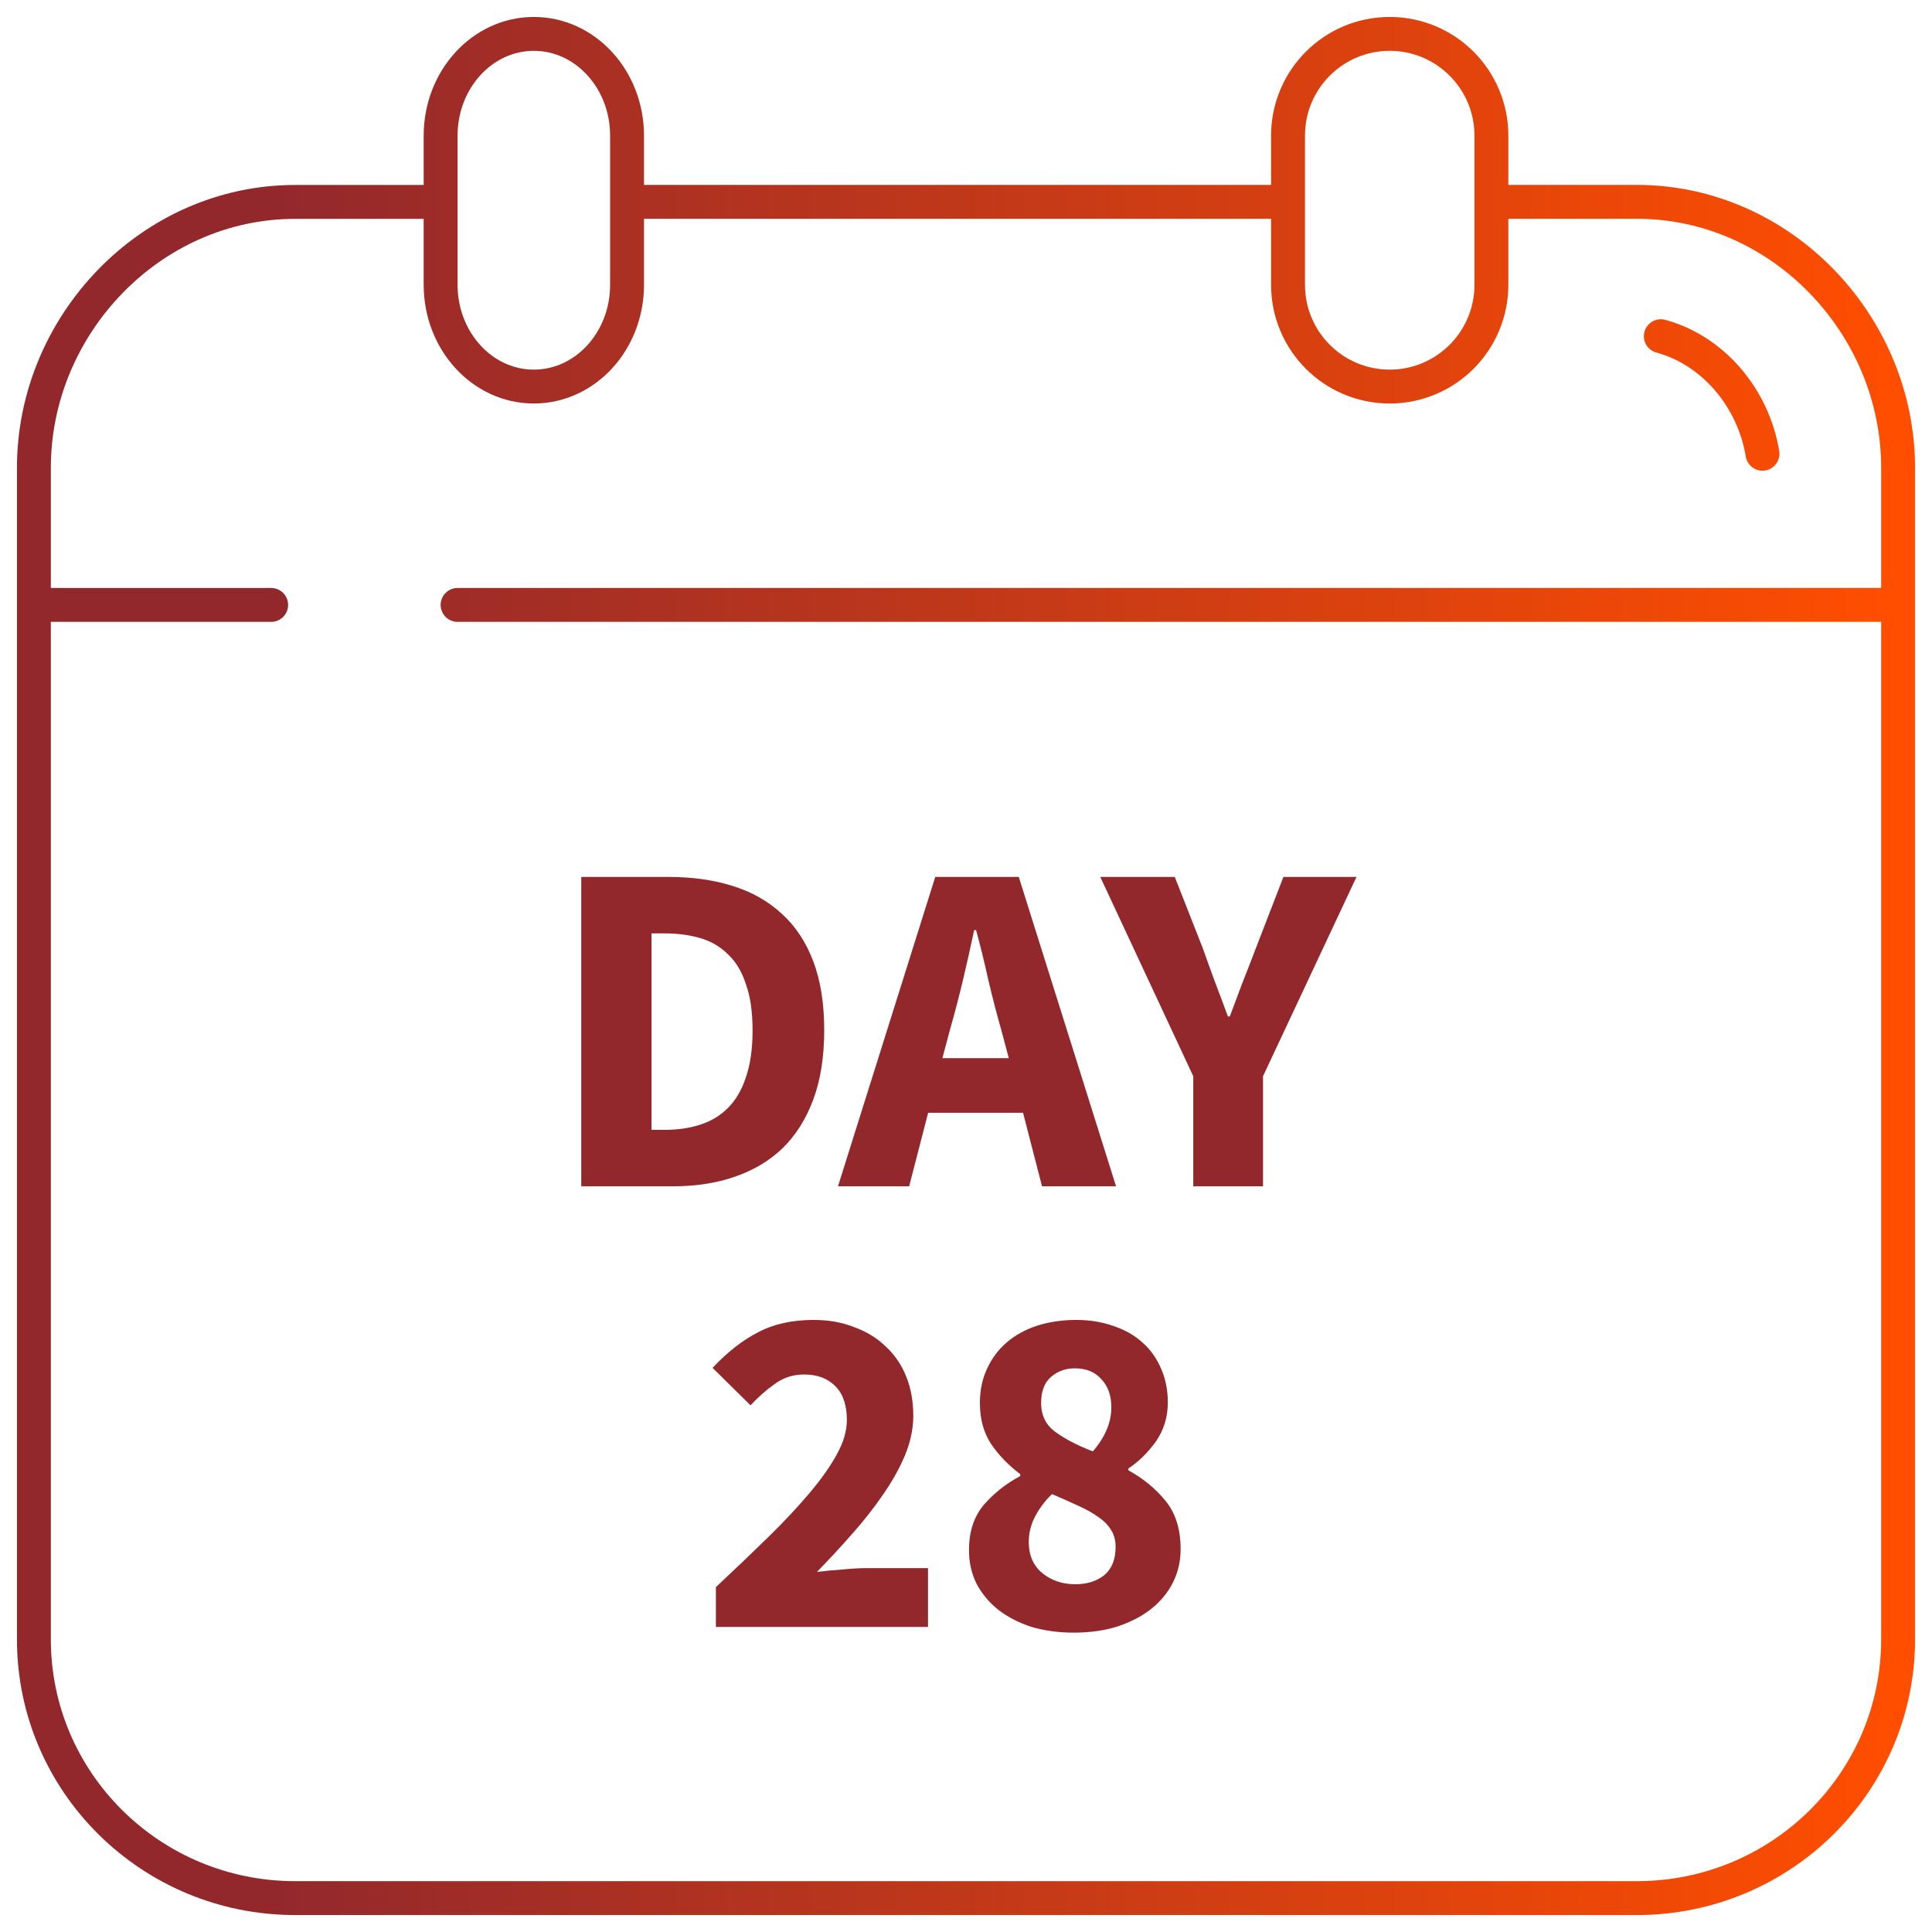
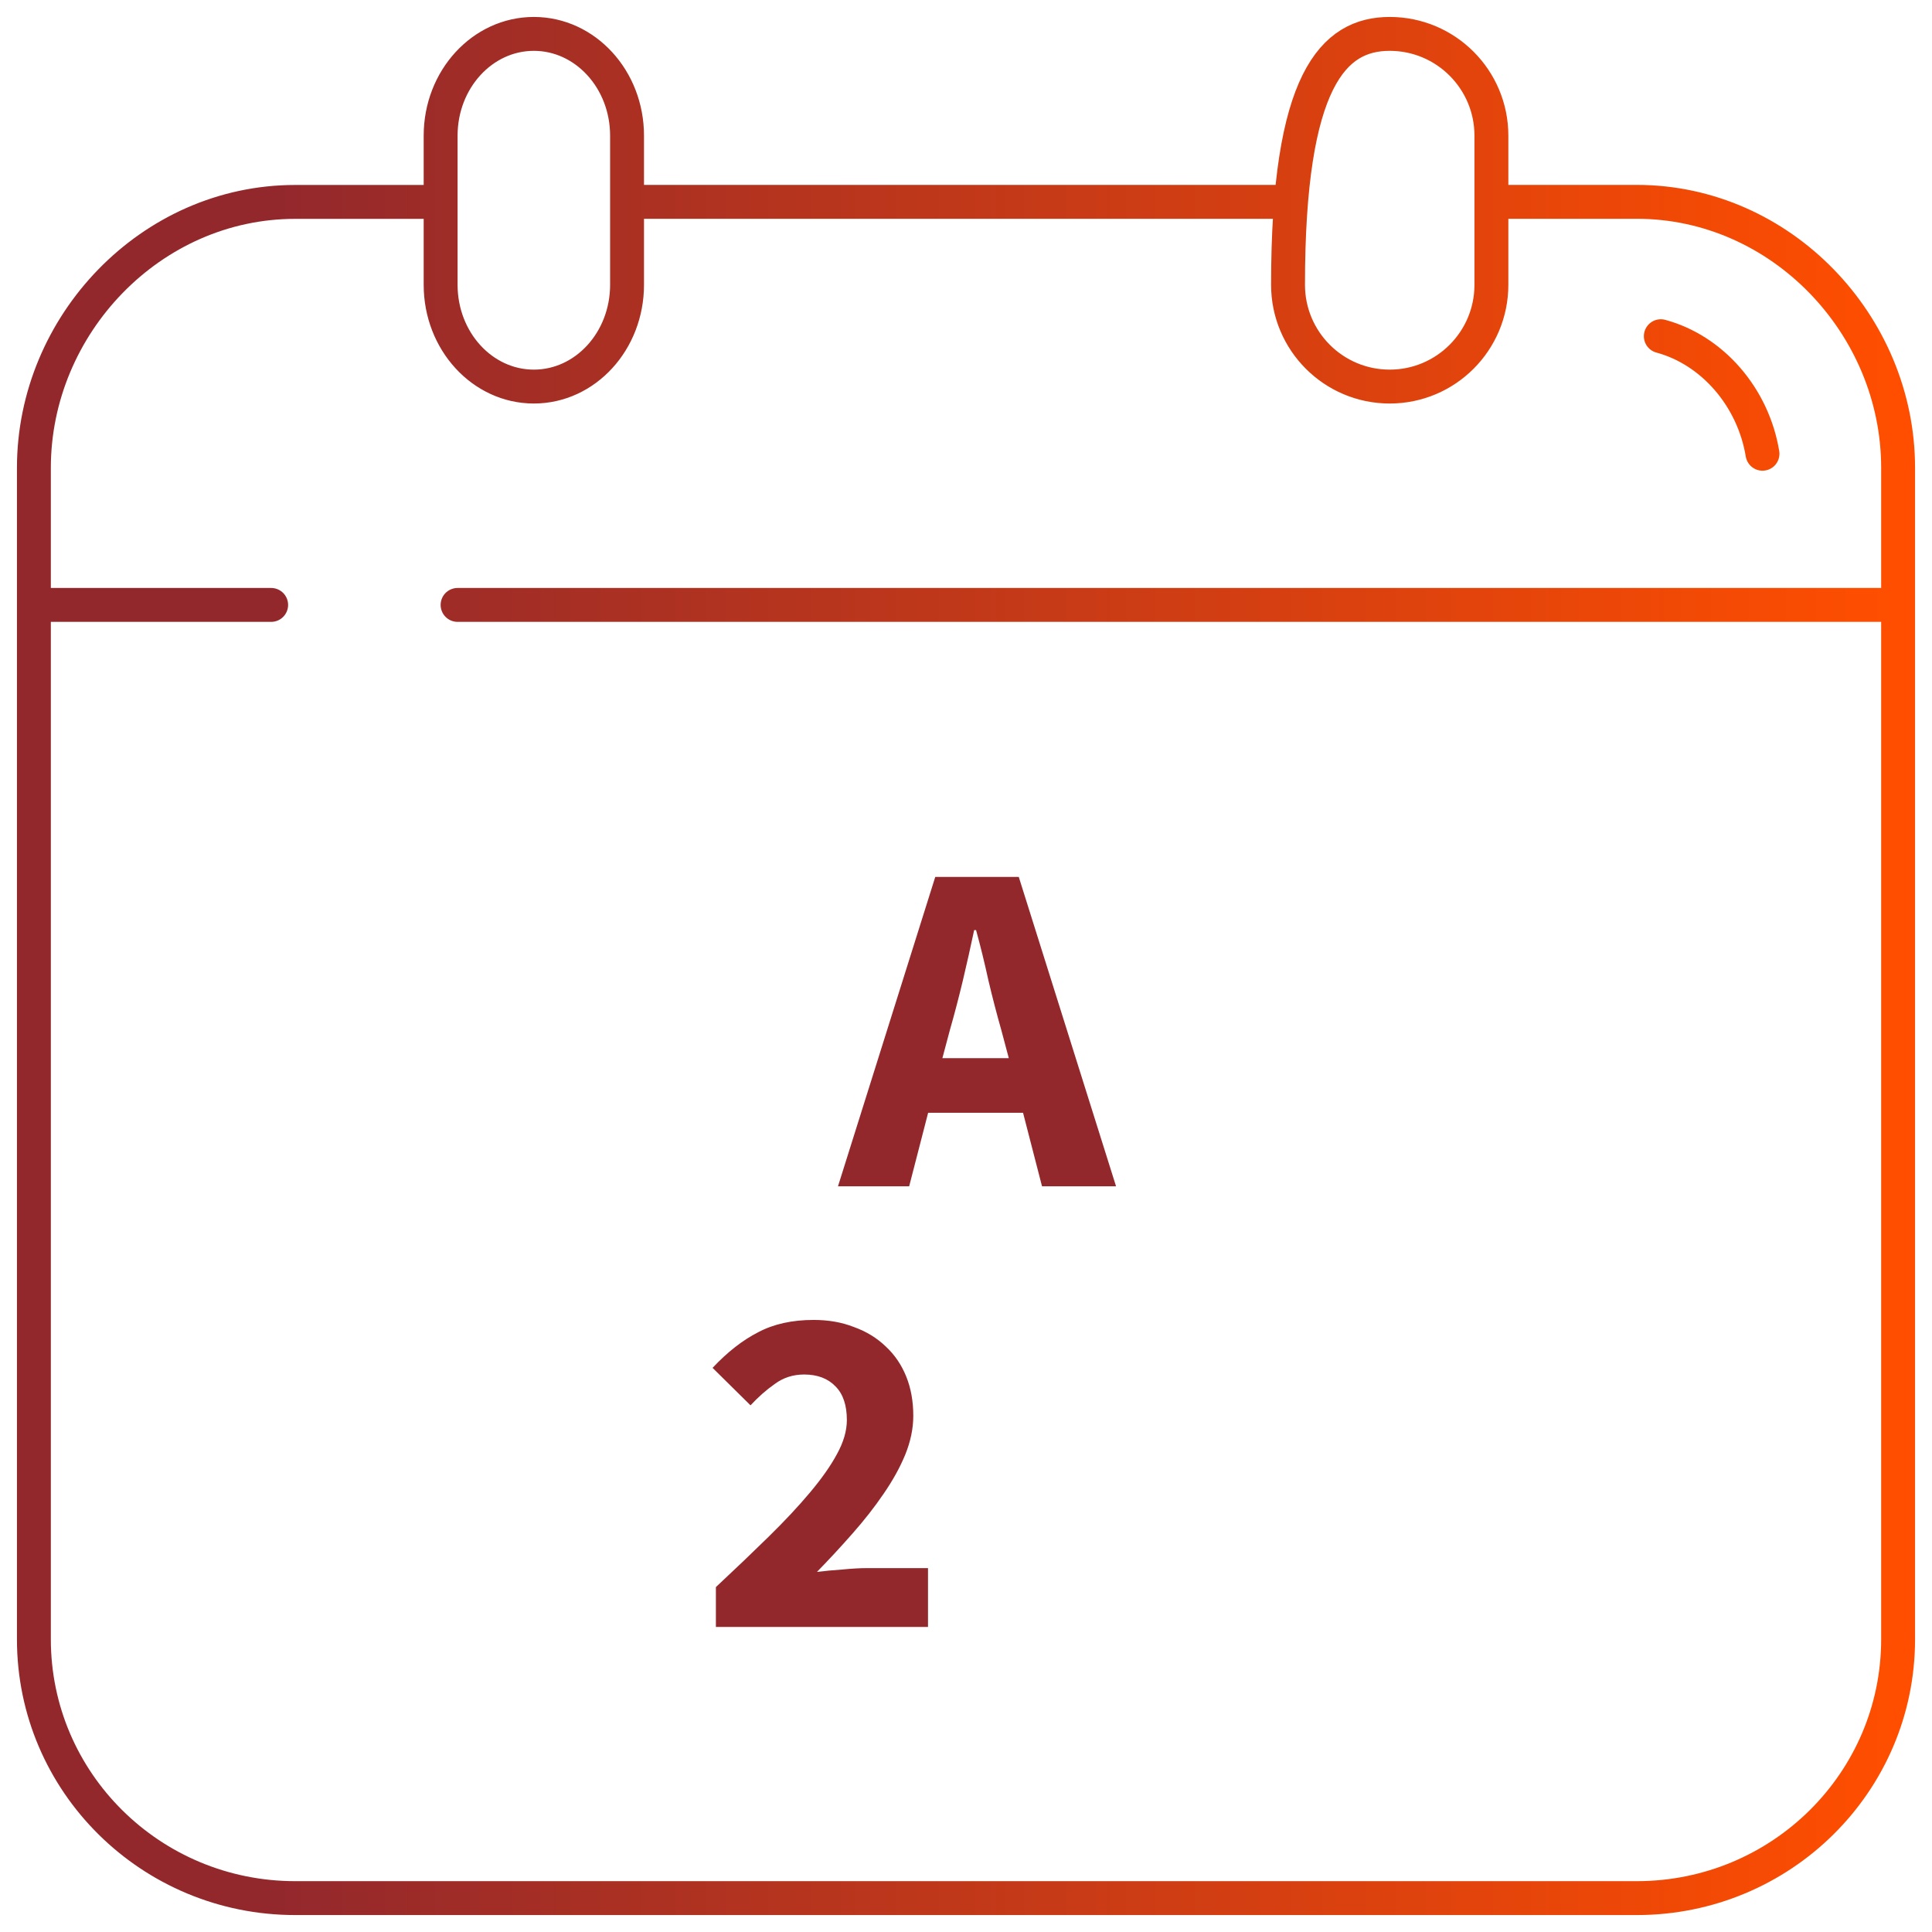
<svg xmlns="http://www.w3.org/2000/svg" width="57" height="57" viewBox="0 0 57 57" fill="none">
-   <path d="M30.352 45.494C30.352 45.886 30.487 46.194 30.758 46.418C31.029 46.633 31.351 46.74 31.724 46.74C32.069 46.74 32.354 46.651 32.578 46.474C32.802 46.287 32.914 46.007 32.914 45.634C32.914 45.438 32.867 45.27 32.774 45.13C32.69 44.99 32.564 44.864 32.396 44.752C32.228 44.631 32.027 44.519 31.794 44.416C31.57 44.313 31.318 44.201 31.038 44.08C30.842 44.267 30.679 44.481 30.548 44.724C30.417 44.967 30.352 45.223 30.352 45.494ZM32.242 42.82C32.606 42.4 32.788 41.966 32.788 41.518C32.788 41.173 32.69 40.897 32.494 40.692C32.307 40.477 32.046 40.37 31.71 40.37C31.439 40.37 31.206 40.454 31.01 40.622C30.814 40.79 30.716 41.047 30.716 41.392C30.716 41.756 30.856 42.041 31.136 42.246C31.416 42.451 31.785 42.643 32.242 42.82ZM28.588 45.732C28.588 45.191 28.733 44.747 29.022 44.402C29.321 44.057 29.68 43.772 30.1 43.548V43.492C29.755 43.231 29.47 42.937 29.246 42.61C29.022 42.274 28.91 41.868 28.91 41.392C28.91 41.019 28.98 40.683 29.12 40.384C29.26 40.076 29.456 39.815 29.708 39.6C29.96 39.385 30.259 39.222 30.604 39.11C30.959 38.998 31.341 38.942 31.752 38.942C32.153 38.942 32.522 39.003 32.858 39.124C33.194 39.236 33.479 39.399 33.712 39.614C33.945 39.819 34.127 40.076 34.258 40.384C34.389 40.683 34.454 41.014 34.454 41.378C34.454 41.807 34.337 42.19 34.104 42.526C33.871 42.853 33.6 43.119 33.292 43.324V43.38C33.721 43.613 34.085 43.912 34.384 44.276C34.683 44.64 34.832 45.116 34.832 45.704C34.832 46.059 34.757 46.385 34.608 46.684C34.459 46.983 34.244 47.244 33.964 47.468C33.693 47.683 33.362 47.855 32.97 47.986C32.587 48.107 32.158 48.168 31.682 48.168C31.234 48.168 30.819 48.112 30.436 48C30.063 47.879 29.736 47.711 29.456 47.496C29.185 47.281 28.971 47.025 28.812 46.726C28.663 46.427 28.588 46.096 28.588 45.732Z" fill="#93282C" />
  <path d="M21.121 46.824C21.691 46.292 22.209 45.797 22.675 45.34C23.151 44.873 23.557 44.439 23.893 44.038C24.239 43.627 24.505 43.249 24.691 42.904C24.887 42.549 24.985 42.213 24.985 41.896C24.985 41.457 24.873 41.126 24.649 40.902C24.425 40.669 24.117 40.552 23.725 40.552C23.399 40.552 23.109 40.645 22.857 40.832C22.605 41.009 22.367 41.219 22.143 41.462L21.023 40.356C21.462 39.889 21.91 39.539 22.367 39.306C22.825 39.063 23.371 38.942 24.005 38.942C24.444 38.942 24.841 39.012 25.195 39.152C25.559 39.283 25.872 39.474 26.133 39.726C26.395 39.969 26.595 40.263 26.735 40.608C26.875 40.953 26.945 41.341 26.945 41.77C26.945 42.143 26.866 42.526 26.707 42.918C26.549 43.301 26.334 43.688 26.063 44.08C25.802 44.463 25.499 44.85 25.153 45.242C24.817 45.625 24.467 46.003 24.103 46.376C24.327 46.348 24.575 46.325 24.845 46.306C25.125 46.278 25.373 46.264 25.587 46.264H27.379V48H21.121V46.824Z" fill="#93282C" />
-   <path d="M35.205 31.752L32.461 25.872H34.659L35.485 27.972C35.607 28.317 35.728 28.653 35.849 28.98C35.971 29.297 36.097 29.633 36.227 29.988H36.283C36.414 29.633 36.54 29.297 36.661 28.98C36.792 28.653 36.923 28.317 37.053 27.972L37.865 25.872H40.021L37.263 31.752V35H35.205V31.752Z" fill="#93282C" />
  <path d="M29.763 31.22L29.539 30.38C29.409 29.923 29.282 29.437 29.161 28.924C29.049 28.411 28.928 27.916 28.797 27.44H28.741C28.639 27.925 28.526 28.425 28.405 28.938C28.284 29.442 28.158 29.923 28.027 30.38L27.803 31.22H29.763ZM30.183 32.83H27.383L26.823 35H24.723L27.593 25.872H30.057L32.927 35H30.743L30.183 32.83Z" fill="#93282C" />
-   <path d="M17.149 25.872H19.725C20.425 25.872 21.055 25.961 21.615 26.138C22.184 26.315 22.67 26.591 23.071 26.964C23.472 27.328 23.78 27.795 23.995 28.364C24.21 28.933 24.317 29.61 24.317 30.394C24.317 31.178 24.21 31.859 23.995 32.438C23.78 33.017 23.477 33.497 23.085 33.88C22.693 34.253 22.222 34.533 21.671 34.72C21.13 34.907 20.523 35 19.851 35H17.149V25.872ZM19.613 33.334C19.996 33.334 20.346 33.283 20.663 33.18C20.98 33.077 21.251 32.914 21.475 32.69C21.708 32.457 21.886 32.153 22.007 31.78C22.138 31.407 22.203 30.945 22.203 30.394C22.203 29.853 22.138 29.4 22.007 29.036C21.886 28.663 21.708 28.369 21.475 28.154C21.251 27.93 20.98 27.771 20.663 27.678C20.346 27.585 19.996 27.538 19.613 27.538H19.221V33.334H19.613Z" fill="#93282C" />
-   <path d="M13.5 17.847H56M1 17.847H8M44.185 5.955H48.291C52.549 5.955 56 9.584 56 13.8V48.365C56 52.583 52.549 56 48.291 56H8.709C4.451 56 1 52.583 1 48.365V13.802C1 9.584 4.451 5.957 8.709 5.957H12.821M48.999 9.919C50.515 10.329 51.722 11.71 51.999 13.387M18.5 5.955H38M15.75 11.405C14.232 11.405 13 10.061 13 8.403V4.002C13 2.344 14.232 1 15.75 1C17.269 1 18.5 2.344 18.5 4.002V8.403C18.5 10.061 17.269 11.405 15.75 11.405ZM41.001 11.405C39.344 11.405 38.001 10.061 38.001 8.403V4.002C38.001 2.344 39.344 1 41.001 1C42.657 1 44.001 2.344 44.001 4.002V8.403C44.001 10.061 42.657 11.405 41.001 11.405Z" stroke="url(#paint0_linear_3320_2005)" stroke-linecap="round" stroke-linejoin="round" />
+   <path d="M13.5 17.847H56M1 17.847H8M44.185 5.955H48.291C52.549 5.955 56 9.584 56 13.8V48.365C56 52.583 52.549 56 48.291 56H8.709C4.451 56 1 52.583 1 48.365V13.802C1 9.584 4.451 5.957 8.709 5.957H12.821M48.999 9.919C50.515 10.329 51.722 11.71 51.999 13.387M18.5 5.955H38M15.75 11.405C14.232 11.405 13 10.061 13 8.403V4.002C13 2.344 14.232 1 15.75 1C17.269 1 18.5 2.344 18.5 4.002V8.403C18.5 10.061 17.269 11.405 15.75 11.405ZM41.001 11.405C39.344 11.405 38.001 10.061 38.001 8.403C38.001 2.344 39.344 1 41.001 1C42.657 1 44.001 2.344 44.001 4.002V8.403C44.001 10.061 42.657 11.405 41.001 11.405Z" stroke="url(#paint0_linear_3320_2005)" stroke-linecap="round" stroke-linejoin="round" />
  <defs>
    <linearGradient id="paint0_linear_3320_2005" x1="8.202" y1="56" x2="56" y2="56" gradientUnits="userSpaceOnUse">
      <stop stop-color="#93282C" />
      <stop offset="1" stop-color="#FF4E00" />
    </linearGradient>
  </defs>
</svg>